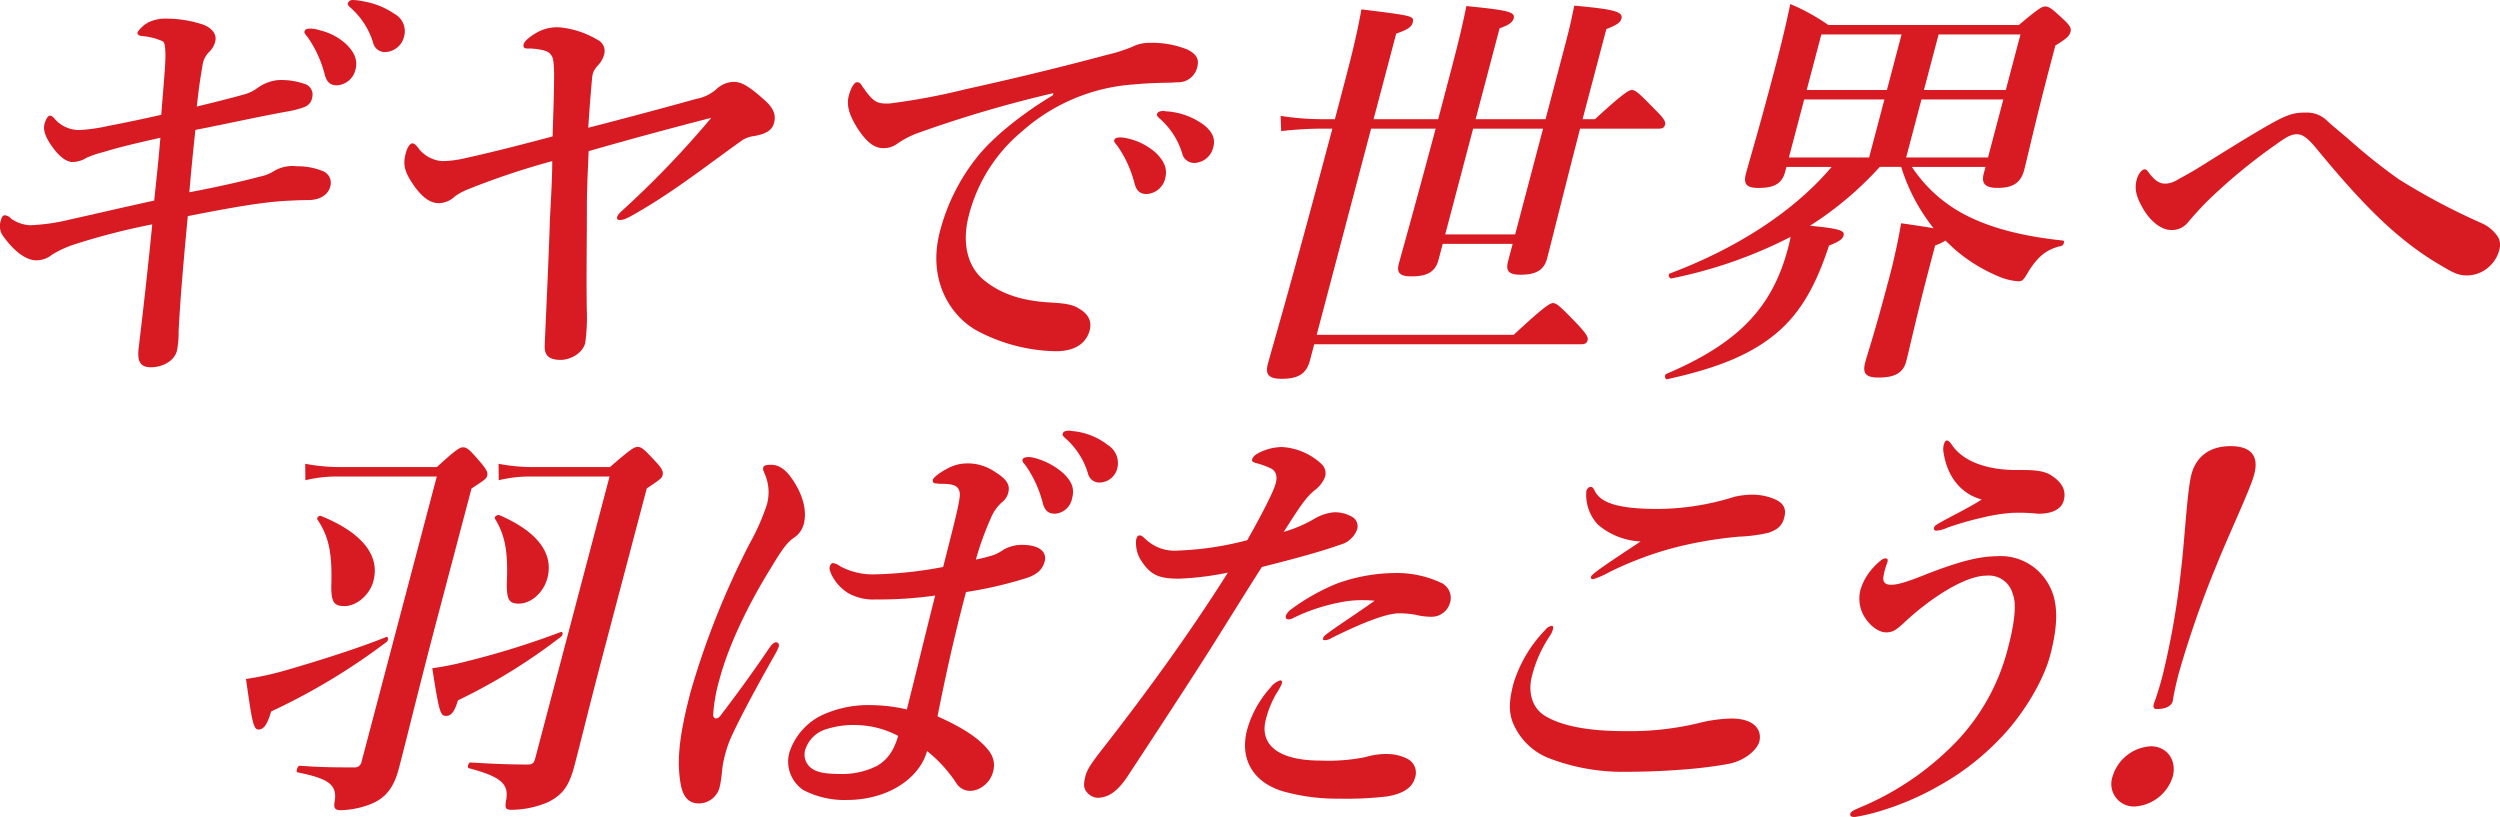
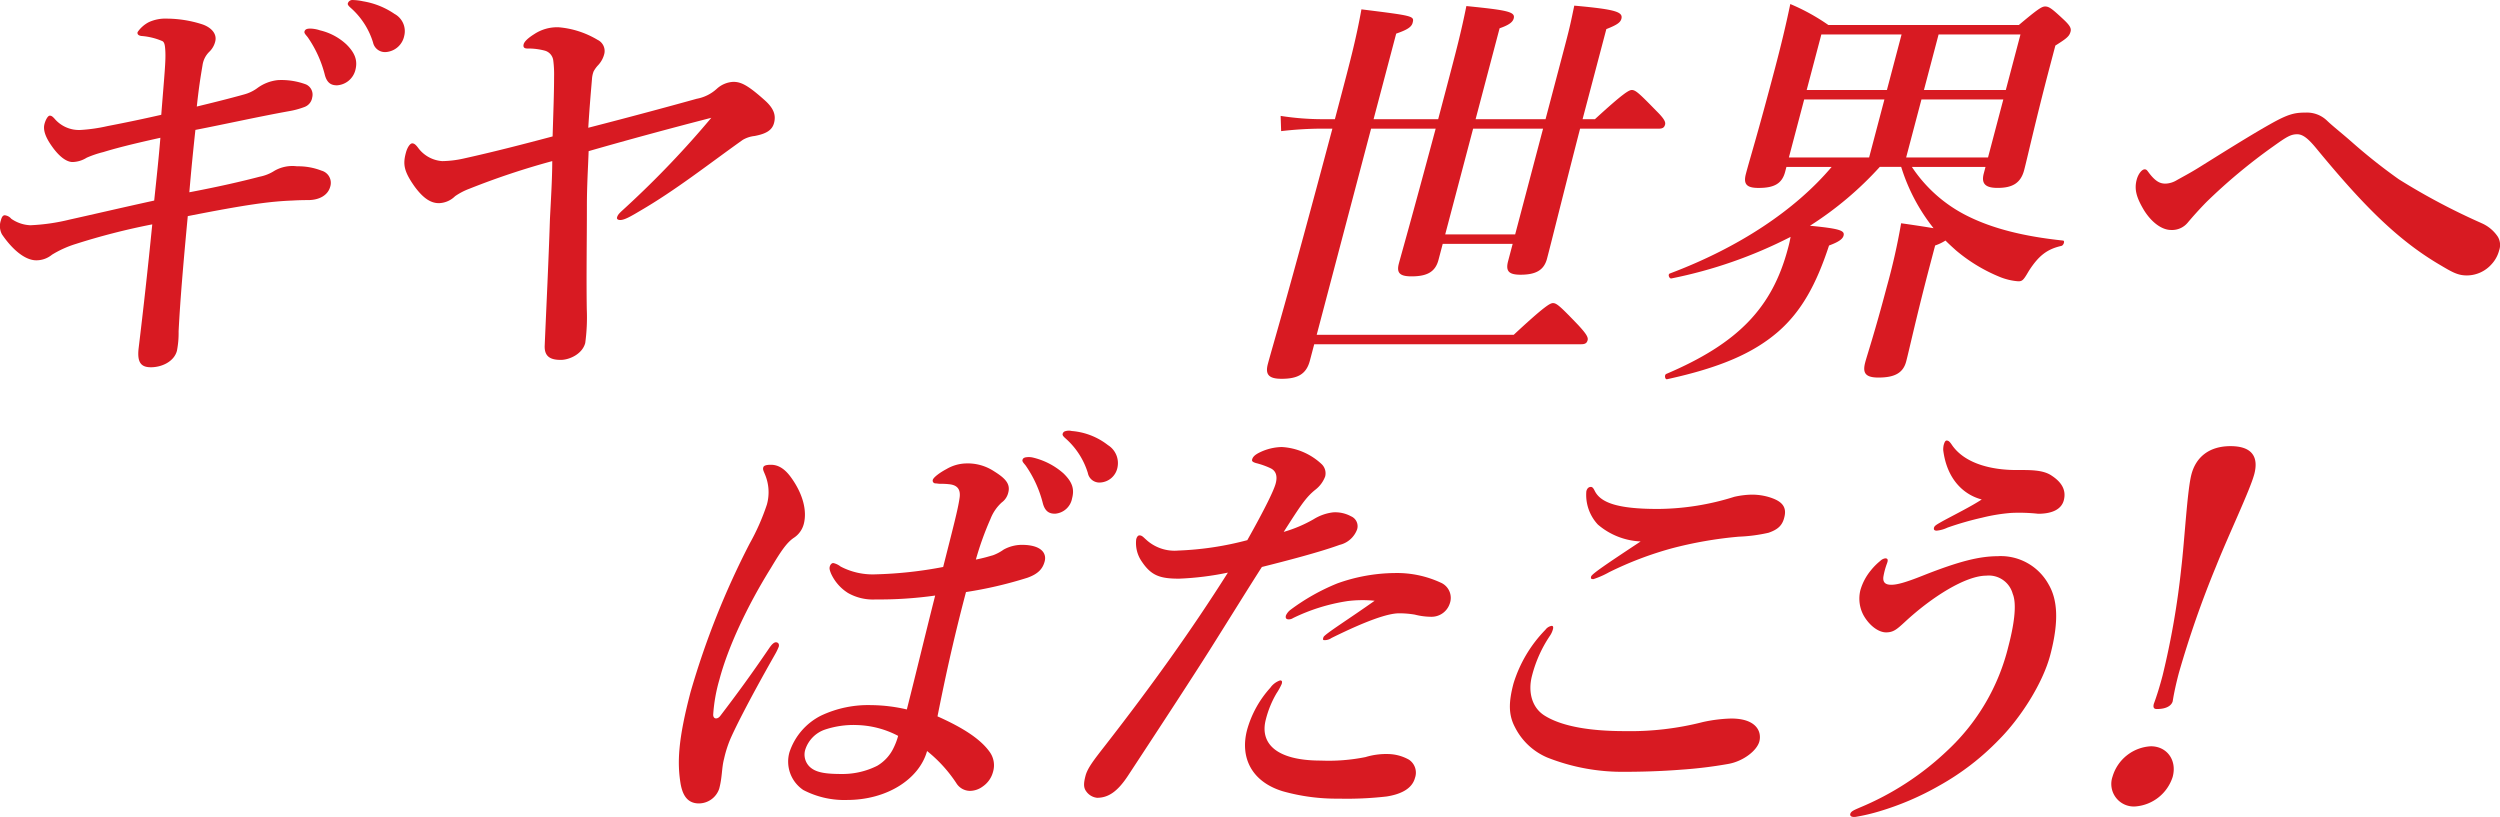
<svg xmlns="http://www.w3.org/2000/svg" width="430" height="140.516" viewBox="0 0 430 140.516">
  <g id="グループ_469" data-name="グループ 469" transform="translate(-15 -332.745)">
    <g id="グループ_468" data-name="グループ 468" transform="translate(15 332.745)">
      <path id="パス_283" data-name="パス 283" d="M44.664,33.125a7.277,7.277,0,0,0,2.585-1.043,6.227,6.227,0,0,1,3.846-.745,11,11,0,0,1,4.2.745A2.176,2.176,0,0,1,56.8,34.839c-.374,1.415-1.8,2.309-3.812,2.309-.372,0-1.415,0-2.626.075-3.913.149-7.849.67-18.064,2.682-.7,7.449-1.271,13.855-1.578,19.814a15.8,15.8,0,0,1-.288,3.352c-.492,1.862-2.609,2.831-4.471,2.831-1.639,0-2.411-.745-2.115-3.278.82-6.779,1.585-13.632,2.343-21.3a116.749,116.749,0,0,0-13.1,3.352,17.982,17.982,0,0,0-4.141,1.862,4.239,4.239,0,0,1-2.714.968c-1.936,0-4.127-1.862-5.9-4.469a3.038,3.038,0,0,1-.191-2.384c.138-.522.311-.894.683-.894a1.7,1.7,0,0,1,1.109.6,6.184,6.184,0,0,0,3.281,1.117,34.21,34.21,0,0,0,6.736-.969c4.035-.894,9.116-2.085,14.571-3.277.387-3.725.769-7.151,1.062-10.8-5.38,1.192-7.865,1.863-9.81,2.458a17.964,17.964,0,0,0-2.863.969,4.762,4.762,0,0,1-2.431.745c-.82,0-2-.6-3.374-2.459-1.316-1.787-1.727-3.054-1.452-4.1.2-.745.6-1.415.9-1.415s.482.149.83.521a5.5,5.5,0,0,0,4.48,1.937,28.482,28.482,0,0,0,4.646-.671c3.137-.6,6.293-1.266,9.226-1.936.565-7.226.8-9.237.693-11.1-.047-.67-.093-1.341-.481-1.564a11.182,11.182,0,0,0-3.638-.894c-.5-.075-.741-.3-.642-.671a5.242,5.242,0,0,1,1.942-1.713,6.864,6.864,0,0,1,3.137-.6,20.186,20.186,0,0,1,6,.968c1.575.522,2.622,1.639,2.268,2.98a3.661,3.661,0,0,1-.974,1.714,4,4,0,0,0-1.2,2.309c-.386,2.309-.63,3.8-.993,7.151,2.466-.6,5.494-1.341,8.148-2.086A6.816,6.816,0,0,0,44.2,17.93a7.217,7.217,0,0,1,3.576-1.416,12.074,12.074,0,0,1,4.869.745A1.927,1.927,0,0,1,53.7,19.494a2.059,2.059,0,0,1-1.326,1.639,14.191,14.191,0,0,1-2.8.745c-5.321.968-10.626,2.161-15.966,3.2-.363,3.352-.73,7-1.042,10.727,5.1-.968,8.983-1.863,12.1-2.682M59.542,10.331c1.6,1.564,1.99,2.9,1.577,4.47a3.482,3.482,0,0,1-3.146,2.607c-.82,0-1.655-.224-2.081-1.714a19.841,19.841,0,0,0-2.963-6.555c-.219-.3-.642-.671-.563-.968.117-.447.509-.521,1.032-.521a5.673,5.673,0,0,1,1.634.3,10,10,0,0,1,4.511,2.384m8.3-5.214a3.367,3.367,0,0,1,1.68,3.8,3.472,3.472,0,0,1-3.037,2.756,2.1,2.1,0,0,1-2.324-1.639,13.01,13.01,0,0,0-3.682-5.811c-.239-.223-.736-.6-.657-.893a.814.814,0,0,1,.752-.6,9.412,9.412,0,0,1,1.878.224,13.415,13.415,0,0,1,5.389,2.16" transform="translate(0 -2.733)" fill="#d81a22" />
      <path id="パス_284" data-name="パス 284" d="M187.112,24.247a6.963,6.963,0,0,0,3.432-1.713,4.53,4.53,0,0,1,2.847-1.192c1.341,0,2.524.6,5.357,3.129,1.692,1.49,1.974,2.682,1.64,3.948s-1.385,1.862-3.345,2.235a5.094,5.094,0,0,0-2.04.671c-5.868,4.171-11.516,8.641-17.674,12.216-1.5.894-2.647,1.564-3.392,1.564-.373,0-.631-.149-.553-.447.157-.6.609-.894,1.8-2.011A163.561,163.561,0,0,0,189.6,27.525c-6.391,1.639-14.654,3.874-21.1,5.736-.1,2.905-.306,5.959-.3,9.61,0,5.661-.106,11.695-.019,17.579a32.6,32.6,0,0,1-.267,5.81c-.51,1.937-2.777,2.905-4.193,2.905-1.639,0-2.862-.447-2.778-2.458.3-7.077.664-14.377.9-21.752.155-3.129.393-6.853.4-9.982a130.73,130.73,0,0,0-14.293,4.768,11.1,11.1,0,0,0-2.42,1.266A4.128,4.128,0,0,1,142.9,42.2c-1.435.075-2.782-.745-4.318-2.83-1.9-2.682-2.033-3.874-1.522-5.81.256-.968.731-1.639,1.1-1.639s.666.3,1.05.82a5.642,5.642,0,0,0,4.1,2.234,17.782,17.782,0,0,0,3.693-.446c5.062-1.118,10.258-2.459,15.3-3.8.136-4.469.252-7.449.254-10.28a18.488,18.488,0,0,0-.147-2.831,2,2,0,0,0-1.431-1.639,11.274,11.274,0,0,0-3.03-.372c-.6,0-.741-.3-.623-.745s.722-1.043,1.793-1.713a7.14,7.14,0,0,1,4.262-1.192,15.548,15.548,0,0,1,6.656,2.16A2.126,2.126,0,0,1,171.2,16.5a4.371,4.371,0,0,1-1.033,1.937,5.044,5.044,0,0,0-.816,1.117,4.538,4.538,0,0,0-.279,1.341c-.177,2.085-.375,4.246-.637,8.343,7.831-2.011,14.654-3.873,18.673-4.991" transform="translate(-67.254 -7.263)" fill="#d81a22" />
-       <path id="パス_285" data-name="パス 285" d="M322.226,25.881a210.835,210.835,0,0,0-23.5,6.927,16.1,16.1,0,0,0-3.283,1.713,3.846,3.846,0,0,1-2.376.82c-1.51.074-2.967-.894-4.7-3.65-.818-1.415-1.891-3.278-1.341-5.363.315-1.192.907-2.31,1.354-2.31.3,0,.541-.074,1,.745,1.9,2.682,2.417,2.98,4.671,2.9a112.7,112.7,0,0,0,13.089-2.458c10.124-2.235,18.1-4.246,24.2-5.885a28.609,28.609,0,0,0,4.47-1.415,6.313,6.313,0,0,1,3.008-.671,15.936,15.936,0,0,1,6.539,1.192c1.109.6,2.03,1.341,1.617,2.905a3.342,3.342,0,0,1-3.464,2.681c-1.6.149-3.2,0-7.473.373a32.244,32.244,0,0,0-19.181,8.045,27.677,27.677,0,0,0-9.176,14.451c-1.179,4.469-.417,8.641,2.51,11.1,3.056,2.533,6.729,3.575,10.9,3.874,2.345.149,4.187.223,5.461,1.043,1.552.894,2.354,2.086,1.9,3.8-.53,2.012-2.284,3.576-5.785,3.576a29.819,29.819,0,0,1-13.528-3.5c-4.436-2.384-8.69-8.566-6.43-17.133A34.3,34.3,0,0,1,308.9,37.129c2.825-3.65,8-7.747,13.224-10.876Zm17.624,10.28c1.6,1.564,1.99,2.905,1.577,4.47a3.482,3.482,0,0,1-3.146,2.607c-.819,0-1.654-.223-2.081-1.713a19.848,19.848,0,0,0-2.964-6.555c-.219-.3-.642-.671-.563-.968s.247-.373.49-.447a3.182,3.182,0,0,1,1.192,0,10.874,10.874,0,0,1,5.495,2.607m8.2-4.842c1.234.968,2.112,2.16,1.68,3.8a3.472,3.472,0,0,1-3.037,2.756,2.1,2.1,0,0,1-2.324-1.639,13.018,13.018,0,0,0-3.681-5.811c-.239-.223-.737-.6-.658-.893a.625.625,0,0,1,.341-.447,2.069,2.069,0,0,1,1.211-.074,12.081,12.081,0,0,1,6.468,2.309" transform="translate(-141.032 -9.864)" fill="#d81a22" />
      <path id="パス_286" data-name="パス 286" d="M458.882,45.615l-.728,2.76c-.541,2.052-1.95,2.831-4.638,2.831-1.981,0-2.611-.566-2.181-2.194.374-1.416,1.971-6.935,6.335-23.211H446.561l-9.353,35.453H471.1c5.251-4.883,6.25-5.449,6.745-5.449.637,0,1.266.566,4.318,3.75,1.377,1.486,1.775,2.123,1.645,2.618s-.4.708-1.107.708H436.779l-.747,2.83c-.6,2.265-2.024,3.114-4.855,3.114-2.194,0-2.856-.708-2.371-2.548.784-2.972,3.248-10.968,11.1-40.477h-2.123a62.728,62.728,0,0,0-6.693.425l-.087-2.618a47.02,47.02,0,0,0,7.281.566h2.052l.69-2.618C442.971,14.2,444,10.3,444.9,5.28c9.043,1.132,9.113,1.132,8.8,2.335-.187.708-.954,1.2-2.821,1.84L446.99,24.174H458.1l1.307-4.954c1.867-7.076,2.613-9.907,3.543-14.506,7.1.708,8.443.99,8.144,2.123-.168.637-.794,1.133-2.43,1.7l-4.126,15.639h12.03l3.323-12.6c.952-3.609,1.068-4.316,1.617-6.935,7.049.637,8.423,1.062,8.106,2.265-.168.637-.775,1.062-2.59,1.769l-4.088,15.5h2.123c4.856-4.458,5.854-5.024,6.35-5.024.637,0,1.266.566,4.161,3.538,1.292,1.274,1.689,1.911,1.559,2.406s-.4.708-1.106.708H482.508c-2.953,11.464-4.884,19.319-5.687,22.361-.523,1.982-1.931,2.76-4.55,2.76-2.052,0-2.591-.637-2.143-2.336l.784-2.972Zm12.46-1.627,4.8-18.186H464.11l-4.8,18.186Z" transform="translate(-210.734 -3.672)" fill="#d81a22" />
      <path id="パス_287" data-name="パス 287" d="M605.78,32.109A24.511,24.511,0,0,0,615.3,40.53c4.374,2.194,9.751,3.538,16.5,4.246.336.071.059.849-.313.92-2.484.566-3.916,1.7-5.6,4.317-.906,1.557-1.1,1.769-1.811,1.769a10.493,10.493,0,0,1-3.068-.708,28.1,28.1,0,0,1-7.632-4.6c-.629-.566-1.258-1.133-1.816-1.7a8.457,8.457,0,0,1-1.78.849l-.859,3.255c-2.278,8.633-3.6,14.719-4.124,16.7s-2,2.76-4.761,2.76c-2.335,0-2.748-.849-2.282-2.618.336-1.273,1.627-5.1,3.681-12.879A110.4,110.4,0,0,0,603.93,41.8c2.525.354,4.29.637,5.578.849a32.216,32.216,0,0,1-5.568-10.544h-3.68A58.731,58.731,0,0,1,588.25,42.229c5.248.5,6,.849,5.779,1.7-.149.566-.775,1.062-2.5,1.7-2.2,6.723-4.756,11.322-8.713,14.79-4.316,3.75-10.064,6.227-19.149,8.208-.373.071-.5-.778-.111-.92,12.28-5.237,18.2-11.322,20.908-21.583a20.02,20.02,0,0,0,.452-1.981,78.509,78.509,0,0,1-20.5,7.147c-.372.071-.662-.708-.271-.849,11.861-4.459,21.556-10.9,27.832-18.328H584.2l-.224.85c-.542,2.052-1.931,2.76-4.549,2.76-1.982,0-2.681-.566-2.2-2.406.784-2.973,1.837-6.157,5.029-18.257.952-3.609,1.852-7.289,2.61-10.968A35.5,35.5,0,0,1,591.416,7.7h32.763c3.276-2.76,3.954-3.185,4.52-3.185.708,0,1.233.425,3.276,2.335.96.92,1.254,1.415,1.1,1.981-.205.779-.582,1.133-2.616,2.406l-.933,3.538c-2.427,9.2-3.88,15.78-4.44,17.9-.6,2.264-2.076,3.043-4.553,3.043-1.911,0-2.893-.566-2.389-2.477l.3-1.132Zm-7.355-1.627,2.632-9.978h-13.8l-2.632,9.978ZM590.208,9.323l-2.521,9.553h13.8l2.52-9.553Zm31.3,11.181H607.426l-2.632,9.978h14.082Zm2.95-11.181H610.375l-2.52,9.553h14.082Z" transform="translate(-276.936 -3.399)" fill="#d81a22" />
      <path id="パス_288" data-name="パス 288" d="M781.993,59.825a6.4,6.4,0,0,1,2.872,2.384,2.783,2.783,0,0,1,.21,2.309,5.573,5.573,0,0,1-1.3,2.384,5.712,5.712,0,0,1-4.236,1.936c-1.638,0-2.6-.6-4.852-1.936-7.407-4.395-13.374-10.578-21.1-19.964-1.355-1.639-2.277-2.384-3.245-2.384-1.117,0-1.831.447-4.125,2.086a96.323,96.323,0,0,0-11.454,9.535c-1.322,1.341-2.5,2.682-3.252,3.576a3.483,3.483,0,0,1-2.867,1.266c-1.564,0-3.316-1.266-4.628-3.352-1.347-2.235-1.719-3.65-1.287-5.289.276-1.043.919-1.788,1.366-1.788.3,0,.407.149.626.447,1.261,1.713,2.077,2.011,2.97,2.011a4.008,4.008,0,0,0,1.946-.6c.788-.447,2.345-1.266,3.773-2.16,3.118-1.937,8.66-5.438,12.245-7.449,3.153-1.788,4.255-2.011,6.192-2.011a4.963,4.963,0,0,1,3.649,1.415c1.011.968,2.559,2.16,4.491,3.873a95.963,95.963,0,0,0,7.829,6.183,112.414,112.414,0,0,0,14.179,7.524" transform="translate(-355.22 -21.462)" fill="#d81a22" />
    </g>
    <g id="グループ_467" data-name="グループ 467" transform="translate(57.309 406.825)">
-       <path id="パス_289" data-name="パス 289" d="M874.414,50.979c-.65,2.194-1.246,3.114-2.166,3.114s-1.146-1.557-2.162-8.7a48.894,48.894,0,0,0,6.831-1.486c5.666-1.628,12.774-3.892,17.292-5.732.391-.141.4.637.06.849a109.14,109.14,0,0,1-19.855,11.959m28.5-42.034c3.26-2.972,3.939-3.4,4.5-3.4.707,0,1.162.425,3.164,2.76.852,1.062,1.145,1.557,1,2.123-.131.5-.4.708-2.7,2.194L903.18,34.208c-3.473,13.162-5.388,21.229-6.826,26.678-.971,3.68-2.693,5.378-5.554,6.3a15.011,15.011,0,0,1-4.38.779c-1.061,0-1.322-.354-1.056-1.628.394-2.831-1.185-3.821-6.425-4.883-.335-.071.016-1.133.37-1.133,3.888.283,6.294.283,9.337.283a1.191,1.191,0,0,0,1.341-1.061l12.919-48.969H885.639a22.909,22.909,0,0,0-5.333.637l-.032-2.83a31.194,31.194,0,0,0,5.937.566ZM887.048,32.864c-1.841,0-2.29-.708-2.289-3.4.187-5.8-.43-8.562-2.406-11.535-.137-.283.328-.707.645-.566,6.966,2.83,10.185,6.722,9.009,11.181-.635,2.406-2.908,4.316-4.959,4.316m19.5,16.205c-.575,1.911-1.134,2.689-2.054,2.689-.99,0-1.21-.778-2.363-8.208a48.39,48.39,0,0,0,5.978-1.2,141.925,141.925,0,0,0,16.115-5.024c.391-.141.435.5.078.779a98.877,98.877,0,0,1-17.754,10.968M932.7,8.946c3.492-3.043,4.17-3.468,4.736-3.468.708,0,1.161.425,3.253,2.689.994,1.062,1.2,1.627,1.049,2.194-.131.5-.4.708-2.72,2.264l-7.281,27.6c-2.763,10.473-3.854,15.144-5.16,20.1-.933,3.538-2.014,4.954-4.473,6.228a16.252,16.252,0,0,1-6.157,1.344c-1.2,0-1.378-.141-1.109-1.7.516-2.76-.988-4.034-6.417-5.449-.335-.071-.092-.991.261-.991,3.482.213,6.417.354,9.813.354.85,0,1.118-.213,1.342-1.062l12.787-48.473h-13.8a22.371,22.371,0,0,0-5.263.637l-.032-2.83a31.183,31.183,0,0,0,5.937.566Zm-15.68,23.493c-1.7,0-2.078-.708-2.076-3.4.254-5.52-.273-8.35-2.056-11.252-.137-.283.47-.708.787-.566,6.419,2.76,9.392,6.51,8.254,10.827-.653,2.477-2.785,4.387-4.908,4.387" transform="translate(-870.086 -2.693)" fill="#d81a22" />
      <path id="パス_290" data-name="パス 290" d="M1033.073,38.486c-4.867,8.566-7.148,13.26-7.765,14.749a19.918,19.918,0,0,0-.994,3.2c-.432,1.639-.284,3.054-.834,5.14a3.71,3.71,0,0,1-3.5,2.533c-2.235,0-2.86-1.862-3.138-3.352-.6-3.65-.453-7.6,1.727-15.867a140.637,140.637,0,0,1,10.148-25.476,38.422,38.422,0,0,0,2.96-6.7,7.862,7.862,0,0,0-.337-5.214c-.27-.67-.38-.819-.281-1.192.078-.3.49-.447,1.308-.447,1.043,0,2.193.447,3.4,2.085,2.03,2.756,2.883,5.736,2.253,8.12a4.065,4.065,0,0,1-1.746,2.384c-1.186.819-2.155,2.234-3.89,5.14-4.132,6.63-7.414,13.707-8.869,19.219a28,28,0,0,0-1.071,6.034c.008.82.752.82,1.208.224,2.959-3.874,5.408-7.226,8.449-11.7.361-.522.8-1.043,1.223-.968s.479.447.4.745a9.7,9.7,0,0,1-.651,1.341m36.974,16.835a3.923,3.923,0,0,1,.531,3.352,4.39,4.39,0,0,1-1.785,2.533,3.719,3.719,0,0,1-2.208.745,2.776,2.776,0,0,1-2.328-1.341,23.82,23.82,0,0,0-5.026-5.512c-1.352,4.842-6.914,8.418-13.767,8.418a15.25,15.25,0,0,1-7.519-1.714,5.881,5.881,0,0,1-2.387-6.48,10.842,10.842,0,0,1,5.469-6.332,18.986,18.986,0,0,1,8.591-1.788,27.887,27.887,0,0,1,6.135.745c1.714-6.779,3.157-12.813,4.871-19.592a68.547,68.547,0,0,1-10.233.671,8.678,8.678,0,0,1-4.771-1.117,7.719,7.719,0,0,1-2.915-3.352c-.269-.671-.284-.894-.207-1.192s.307-.6.6-.6a3.1,3.1,0,0,1,1.259.6,11.922,11.922,0,0,0,6.052,1.341A70.716,70.716,0,0,0,1062,23.439c1.753-6.928,2.52-9.833,2.807-11.77.264-1.564-.359-2.309-1.735-2.458a11.6,11.6,0,0,0-1.544-.075c-.3,0-.651-.075-.874-.075a.47.47,0,0,1-.439-.6c.118-.447,1.228-1.266,2.354-1.862a6.967,6.967,0,0,1,3.31-.968,8.208,8.208,0,0,1,4.861,1.341c1.79,1.118,2.876,2.086,2.463,3.65a2.912,2.912,0,0,1-1.123,1.714,7.445,7.445,0,0,0-1.938,2.83,52.459,52.459,0,0,0-2.518,7c1.493-.3,2.149-.522,2.952-.745a7.772,7.772,0,0,0,1.82-.968,6.539,6.539,0,0,1,3.121-.82c3.427,0,4.3,1.49,3.946,2.831-.334,1.266-1.091,2.16-2.982,2.831a70.15,70.15,0,0,1-10.556,2.458c-2.359,8.939-3.754,15.643-4.9,21.379,4.332,1.937,7.4,3.873,9.021,6.183m-22.97-4.693a15.551,15.551,0,0,0-5.5.819A5.4,5.4,0,0,0,1038.3,54.8a2.905,2.905,0,0,0,1.073,3.278c1.124.82,2.873.968,5.331.968a13.292,13.292,0,0,0,5.96-1.415A7.136,7.136,0,0,0,1053.5,54.5a11.116,11.116,0,0,0,.754-2.011,16.092,16.092,0,0,0-7.181-1.862M1082.7,7.348c1.6,1.564,1.88,2.756,1.467,4.32a3.216,3.216,0,0,1-2.922,2.608c-.819,0-1.655-.223-2.081-1.713a19.836,19.836,0,0,0-2.963-6.555c-.219-.3-.642-.671-.564-.968s.248-.373.491-.447a3.178,3.178,0,0,1,1.192,0,12.128,12.128,0,0,1,5.381,2.756m7.684-4.842a3.65,3.65,0,0,1,1.6,3.8,3.2,3.2,0,0,1-3,2.607,2.014,2.014,0,0,1-2.1-1.639,13,13,0,0,0-3.681-5.81c-.239-.224-.737-.6-.658-.894a.623.623,0,0,1,.341-.447,2.07,2.07,0,0,1,1.211-.074,11.619,11.619,0,0,1,6.28,2.458" transform="translate(-942.084 0.001)" fill="#d81a22" />
      <path id="パス_291" data-name="パス 291" d="M1196.381,16.766a5.663,5.663,0,0,1,3.175.671,1.853,1.853,0,0,1,1.049,2.235,4.248,4.248,0,0,1-3.017,2.681c-3.462,1.266-9.219,2.756-13.367,3.8-2.017,3.129-6.17,9.833-8.988,14.3-3.065,4.842-7.441,11.546-14.042,21.6-1.864,2.831-3.46,3.8-5.323,3.8A2.616,2.616,0,0,1,1154,64.738c-.438-.6-.485-1.266-.112-2.681.354-1.341,1.472-2.756,3.387-5.214,8-10.28,14.837-19.815,21.1-29.722a50.79,50.79,0,0,1-8.395,1.043c-3.278,0-4.779-.521-6.385-2.9a5.564,5.564,0,0,1-.99-3.873c.118-.447.326-.671.55-.671.447,0,.666.3,1.089.671a7.214,7.214,0,0,0,5.6,1.936,53.614,53.614,0,0,0,11.869-1.787c3.093-5.512,4.569-8.567,4.884-9.758.333-1.266.048-2.16-.877-2.607a13.442,13.442,0,0,0-2.521-.894c-.482-.149-.741-.3-.662-.6.118-.447.44-.819,1.377-1.266a9.074,9.074,0,0,1,3.737-.894,10.921,10.921,0,0,1,6.886,2.98,2.184,2.184,0,0,1,.567,2.086,5.139,5.139,0,0,1-1.632,2.234c-1.694,1.341-2.589,2.756-5.5,7.3a23.2,23.2,0,0,0,5.114-2.16,8.229,8.229,0,0,1,3.294-1.192m-9.61,31.063a17.09,17.09,0,0,0-1.869,4.544c-1.061,4.022,1.634,7.076,9.456,7.076a32.168,32.168,0,0,0,7.68-.6,12.29,12.29,0,0,1,4.011-.522,7.575,7.575,0,0,1,3.469.968,2.683,2.683,0,0,1,1.037,3.129c-.511,1.936-2.534,2.83-4.867,3.2A60.378,60.378,0,0,1,1197.4,66a34.083,34.083,0,0,1-9.574-1.266c-5.377-1.639-7.406-5.81-6.147-10.577a17.937,17.937,0,0,1,3.991-7.226,3.386,3.386,0,0,1,1.675-1.266c.372,0,.388.223.289.6a11.159,11.159,0,0,1-.859,1.564m12.062-15.792a32.429,32.429,0,0,0-9.259,2.905,1.3,1.3,0,0,1-.729.223q-.67,0-.493-.671a2.541,2.541,0,0,1,.776-.968,36.254,36.254,0,0,1,8.052-4.544,29.992,29.992,0,0,1,9.932-1.787,17.874,17.874,0,0,1,7.836,1.639,2.856,2.856,0,0,1,1.57,3.65,3.29,3.29,0,0,1-3.2,2.235,11.688,11.688,0,0,1-2.807-.373,16.121,16.121,0,0,0-2.7-.223c-1.862,0-5.454,1.192-11.623,4.246a2.09,2.09,0,0,1-1.216.372c-.373,0-.219-.3-.161-.522.212-.521,4.5-3.2,8.8-6.257a20.842,20.842,0,0,0-4.787.074" transform="translate(-1009.485 -2.713)" fill="#d81a22" />
      <path id="パス_292" data-name="パス 292" d="M1305.1,43.506a3.744,3.744,0,0,1-.519,1.117,22.038,22.038,0,0,0-3.074,6.853c-.707,2.682-.094,5.438,2.14,6.853,3.194,2.012,8.38,2.682,13.743,2.682a50.393,50.393,0,0,0,13.523-1.564,25.492,25.492,0,0,1,4.851-.6c4.394,0,5.275,2.31,4.843,3.948-.413,1.564-2.767,3.427-5.417,3.874a75.645,75.645,0,0,1-7.928.968c-3.728.3-7.4.373-9.707.373a35.075,35.075,0,0,1-13.43-2.458,11.066,11.066,0,0,1-5.553-5.214c-1.143-2.16-1.094-4.321-.249-7.524a22.8,22.8,0,0,1,5.491-9.237,1.679,1.679,0,0,1,1.071-.67c.3,0,.294.3.215.6m7.183-23.837c1.014,2.085,4.016,3.129,10.869,3.129a44.483,44.483,0,0,0,13.139-2.086,14.887,14.887,0,0,1,2.855-.372,10.263,10.263,0,0,1,2.956.372c2.078.6,3.257,1.49,2.84,3.352-.319,1.49-1.036,2.235-2.758,2.831a27.754,27.754,0,0,1-5.092.671,68.837,68.837,0,0,0-11.555,2.011,59.939,59.939,0,0,0-10.765,4.1,15.316,15.316,0,0,1-2.7,1.192c-.373,0-.5-.075-.4-.447.118-.447,2.656-2.16,8.519-6.034a12.1,12.1,0,0,1-7.353-2.9,7.472,7.472,0,0,1-1.988-5.736c.138-.521.42-.745.793-.745.3,0,.5.373.643.671" transform="translate(-1080.308 -9.34)" fill="#d81a22" />
      <path id="パス_293" data-name="パス 293" d="M1438.315,23.209a9.391,9.391,0,0,1,8.63,4.842c1.492,2.533,1.87,6.183.3,12.142-1.317,4.991-5.2,10.95-8.842,14.6a43.982,43.982,0,0,1-10.276,7.9,48.626,48.626,0,0,1-10.247,4.395,32.465,32.465,0,0,1-4.129.968c-.69.075-1-.149-.905-.521.118-.447.7-.671,1.542-1.043a49.257,49.257,0,0,0,15.3-9.982,36.167,36.167,0,0,0,10.338-17.729c.924-3.5,1.534-7.226.759-9.088a4.258,4.258,0,0,0-4.538-3.129c-3.5,0-9.286,3.575-14.021,7.97-1.377,1.266-1.962,1.787-3.228,1.787s-2.833-1.117-3.852-2.9a6.047,6.047,0,0,1-.554-4.395,9.453,9.453,0,0,1,1.778-3.352,10.538,10.538,0,0,1,1.624-1.639,1.563,1.563,0,0,1,.863-.447c.521,0,.5.373.265.968a12.4,12.4,0,0,0-.589,2.235c-.106.968.391,1.341,1.359,1.341.894,0,2.239-.3,5.4-1.564,6.4-2.533,9.823-3.352,13.026-3.352m-9.487-18.25a3.725,3.725,0,0,1,.067-.82c.137-.521.291-.819.514-.819.3,0,.483.149.811.6,2.169,3.352,6.866,4.469,11.186,4.469,2.235,0,4.563-.074,6.076.968,1.587,1.043,2.574,2.384,2.083,4.246-.374,1.415-1.8,2.309-4.408,2.309a30.057,30.057,0,0,0-4.579-.149,30.458,30.458,0,0,0-5.058.82,53.621,53.621,0,0,0-5.964,1.713,5.549,5.549,0,0,1-1.852.522c-.372,0-.557-.149-.458-.522s.6-.6,1.487-1.117c1.914-1.043,4.913-2.533,6.718-3.724-3.136-.82-6-3.5-6.624-8.492" transform="translate(-1136.905 -1.632)" fill="#d81a22" />
      <path id="パス_294" data-name="パス 294" d="M1511.794,62.062a7.327,7.327,0,0,1-6.5,5.14,3.875,3.875,0,0,1-3.858-5.14,7.282,7.282,0,0,1,6.59-5.214c2.756,0,4.511,2.384,3.764,5.214m14.015-51.995c-.708,2.682-4.351,10.28-6.55,15.792a172.918,172.918,0,0,0-6.418,18.4c-.472,1.788-.83,3.427-1.054,4.842-.177.67-.949,1.341-2.737,1.341-.521,0-.666-.3-.509-.894.5-1.341,1.01-2.98,1.5-4.842a139.709,139.709,0,0,0,3.2-18.325c.61-5.14,1.043-13.557,1.771-16.314.747-2.831,2.916-4.842,6.715-4.842,3.726,0,4.873,1.862,4.086,4.842" transform="translate(-1180.387 -2.568)" fill="#d81a22" />
    </g>
  </g>
</svg>